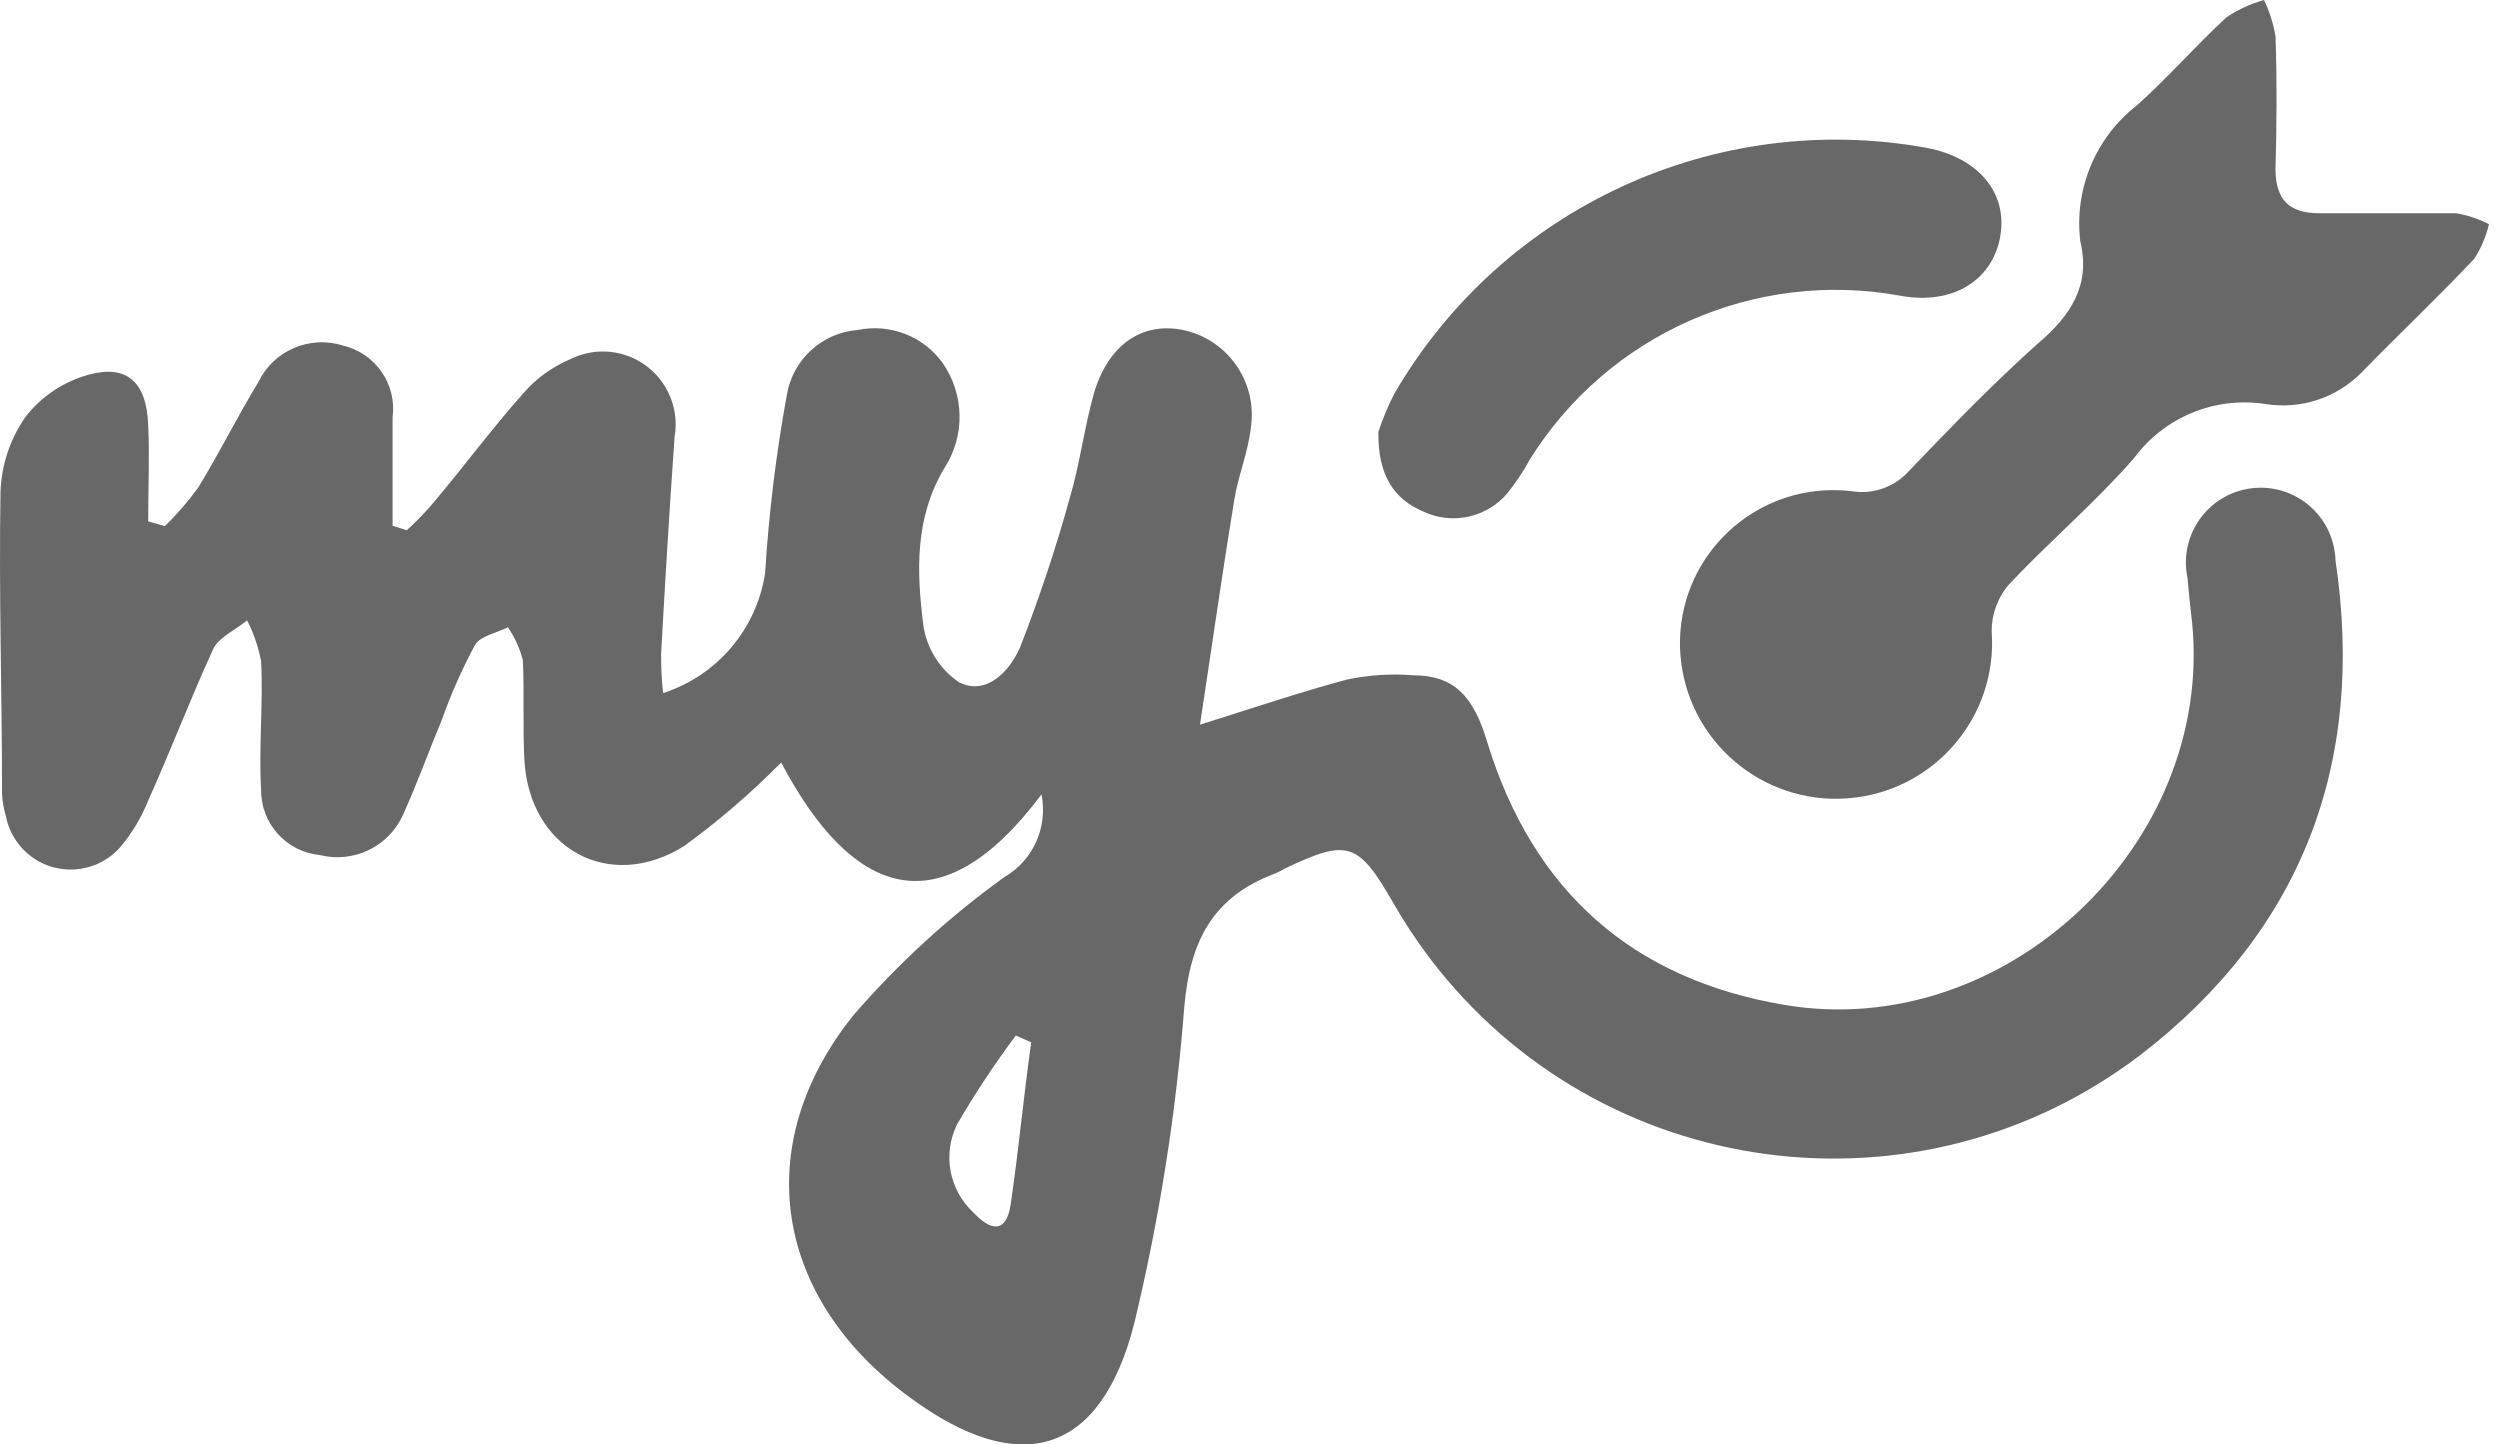
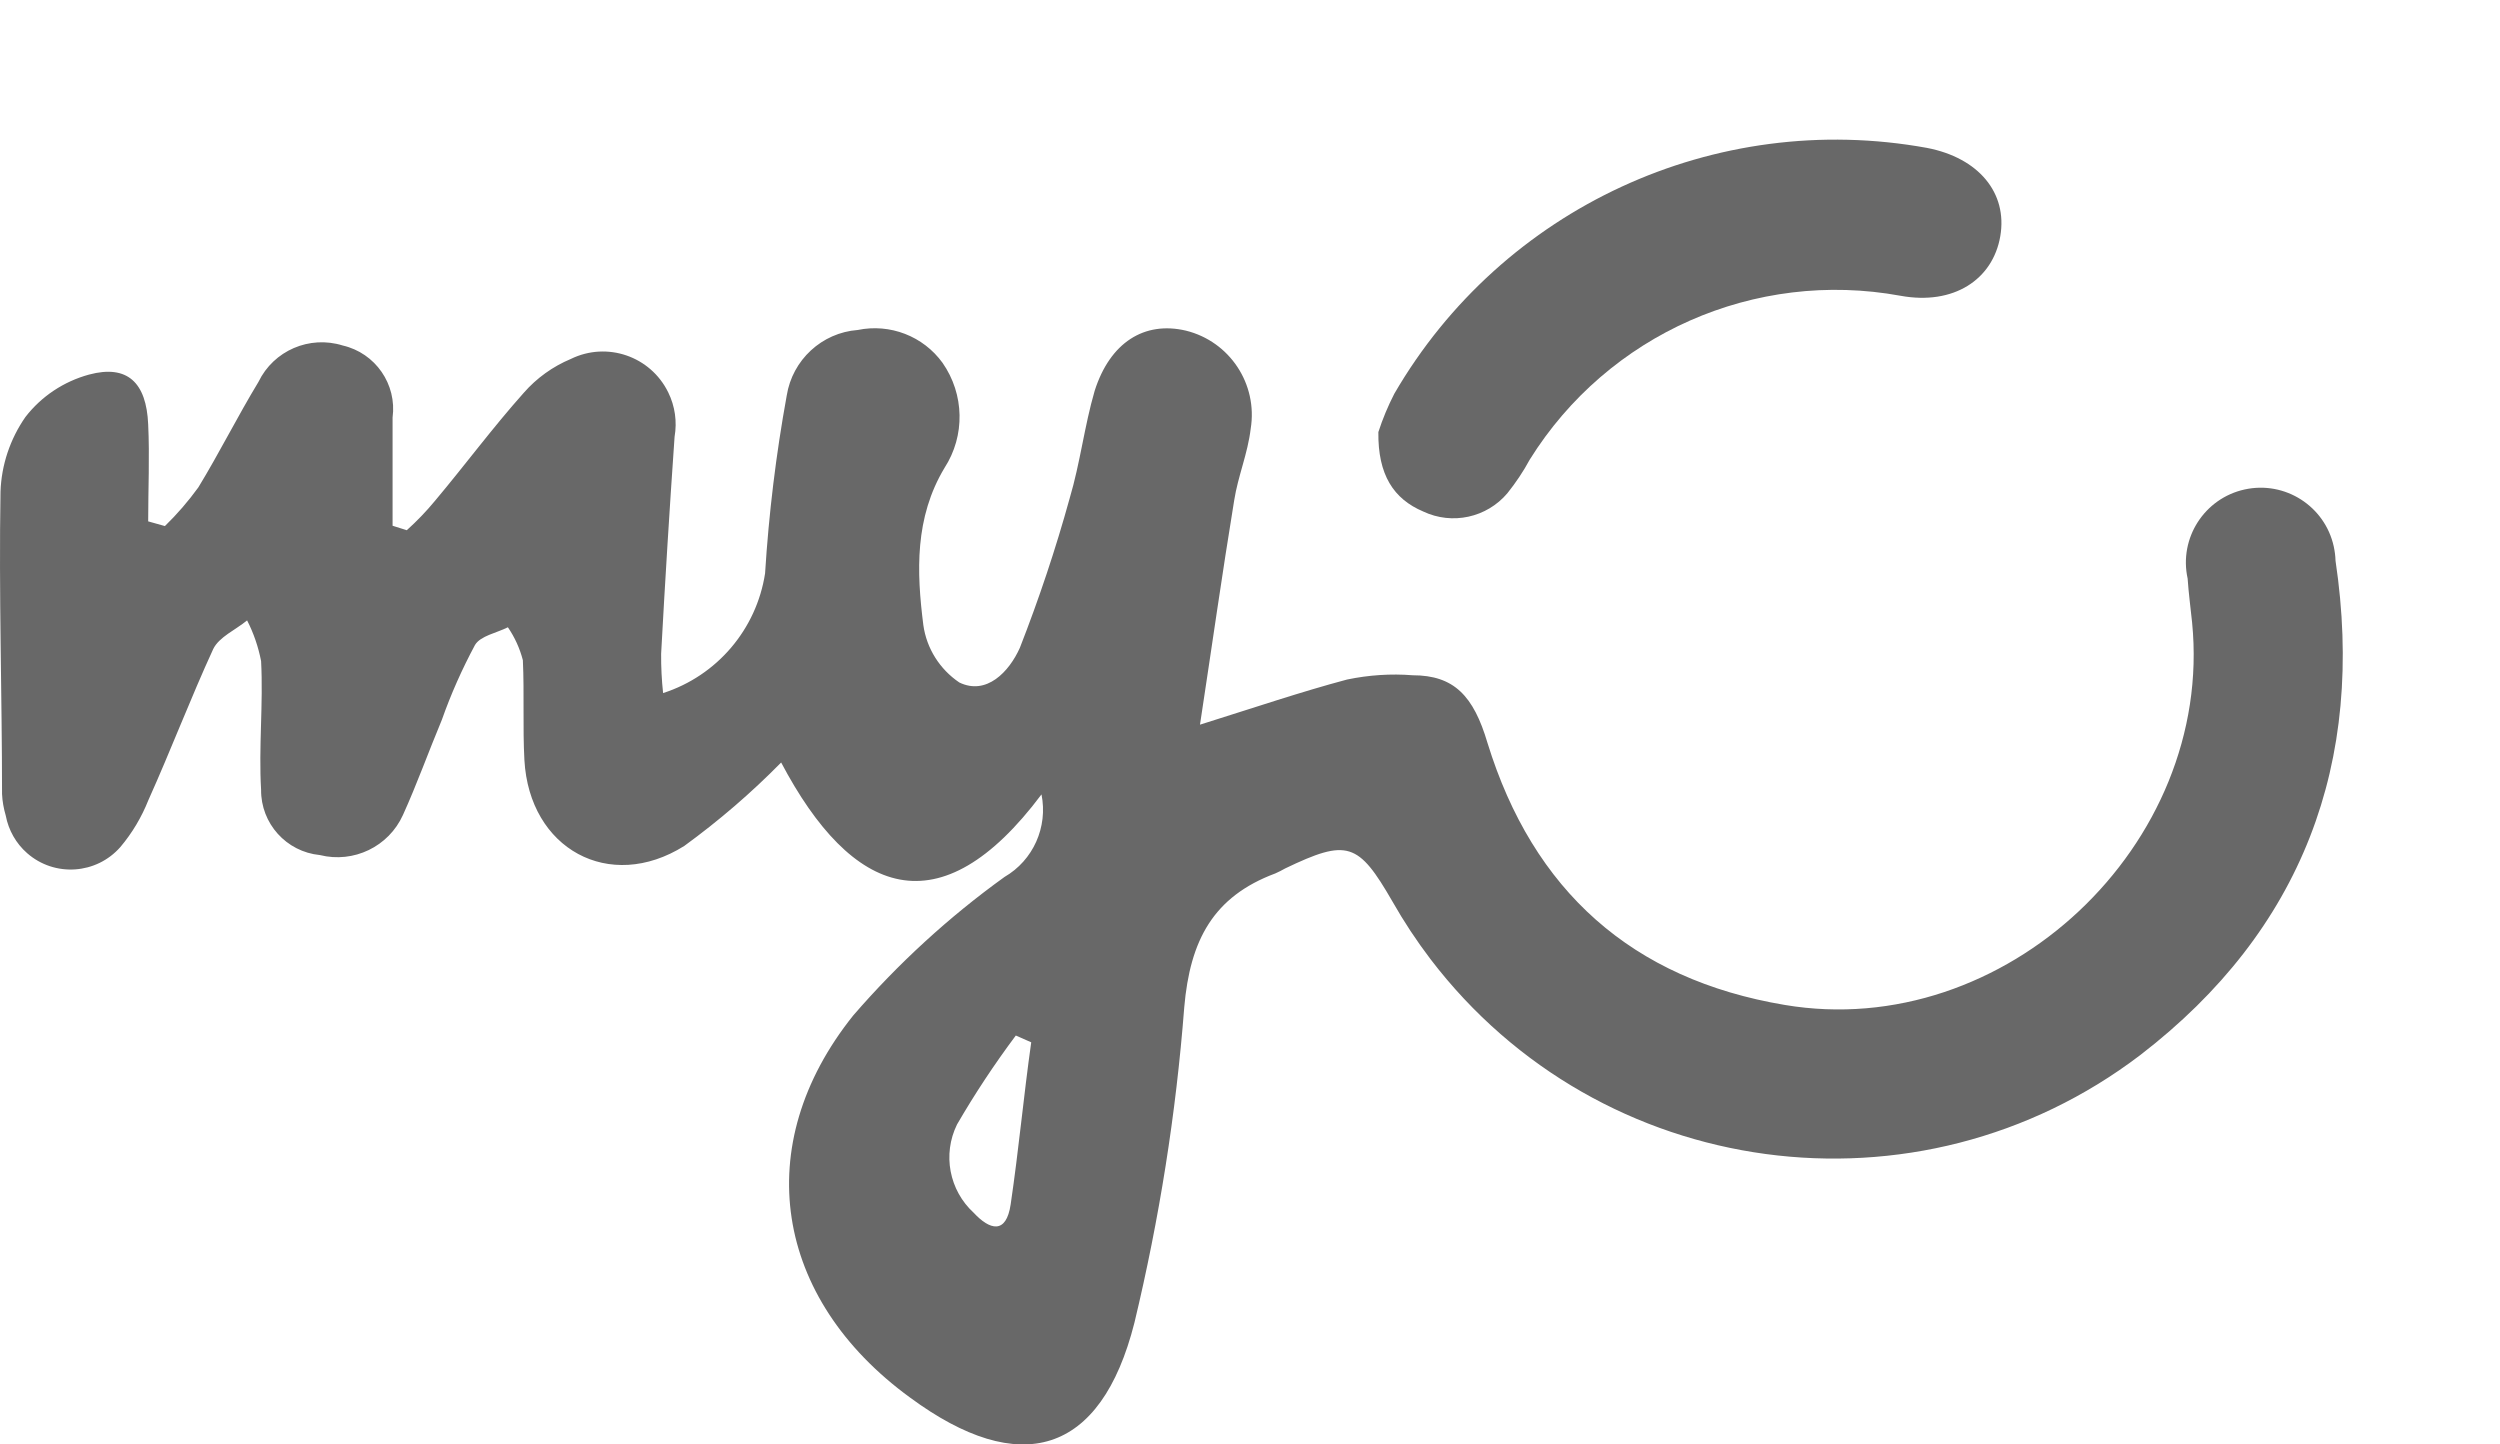
<svg xmlns="http://www.w3.org/2000/svg" width="225" height="130" viewBox="0 0 225 130" fill="none">
  <path d="M93.735 71.496C84.606 83.684 76.677 80.694 70.303 68.624C67.608 71.368 64.686 73.877 61.578 76.139C54.849 80.359 47.638 76.405 47.196 68.398C47.038 65.437 47.196 62.426 47.058 59.416C46.782 58.354 46.33 57.36 45.71 56.455C44.697 56.967 43.241 57.223 42.749 58.049C41.588 60.213 40.585 62.466 39.769 64.778C38.578 67.63 37.526 70.572 36.267 73.346C34.978 76.198 31.83 77.713 28.79 76.956C25.77 76.661 23.468 74.113 23.498 71.073C23.272 67.237 23.704 63.351 23.498 59.495C23.252 58.226 22.829 56.986 22.239 55.836C21.206 56.691 19.721 57.321 19.189 58.413C17.173 62.79 15.373 67.522 13.356 72.008C12.746 73.542 11.9 74.969 10.838 76.228C8.673 78.697 4.916 78.953 2.446 76.789C1.443 75.913 0.764 74.713 0.518 73.405C0.331 72.765 0.213 72.116 0.184 71.457C0.184 62.476 -0.111 53.327 0.046 44.257C0.125 41.847 0.912 39.506 2.289 37.529C3.725 35.669 5.742 34.332 8.014 33.712C11.467 32.787 13.179 34.43 13.336 38.198C13.474 41.09 13.336 44.011 13.336 46.923L14.841 47.346C15.943 46.274 16.946 45.113 17.851 43.864C19.74 40.765 21.373 37.489 23.262 34.371C24.629 31.548 27.856 30.161 30.846 31.095C33.788 31.774 35.735 34.587 35.332 37.578V47.317L36.611 47.72C37.516 46.903 38.372 46.018 39.149 45.074C41.844 41.867 44.353 38.473 47.137 35.355C48.297 34.027 49.753 32.984 51.376 32.305C54.632 30.712 58.548 32.059 60.141 35.315C60.751 36.555 60.948 37.952 60.712 39.309C60.259 45.821 59.856 52.324 59.502 58.836C59.492 60.016 59.551 61.207 59.679 62.377C64.529 60.813 68.08 56.642 68.857 51.606C69.191 46.234 69.841 40.893 70.805 35.601C71.316 32.394 73.962 29.944 77.199 29.698C80.101 29.098 83.091 30.249 84.832 32.659C86.8 35.483 86.879 39.211 85.01 42.103C82.314 46.589 82.491 51.458 83.101 56.259C83.396 58.364 84.577 60.233 86.338 61.423C88.787 62.613 90.823 60.459 91.787 58.305C93.509 53.898 95.014 49.402 96.273 44.838C97.217 41.67 97.601 38.325 98.516 35.187C99.903 30.81 103.002 28.882 106.73 29.757C110.675 30.731 113.213 34.568 112.563 38.581C112.298 40.824 111.422 42.841 111.078 45.025C109.996 51.625 109.061 58.246 107.999 65.22C113.075 63.627 117.108 62.259 121.24 61.157C123.178 60.754 125.165 60.616 127.142 60.774C130.87 60.774 132.621 62.633 133.871 66.853C137.973 80.163 146.865 88.131 160.618 90.443C180.41 93.787 199.258 76.031 197.291 56.042C197.153 54.714 196.976 53.396 196.887 52.068C196.09 48.438 198.392 44.847 202.022 44.051C205.652 43.254 209.243 45.556 210.039 49.186C210.128 49.609 210.187 50.032 210.197 50.465C212.912 68.644 207.187 83.743 192.647 94.938C172.619 110.205 144.003 106.339 128.736 86.311C127.486 84.668 126.345 82.937 125.322 81.137C122.243 75.795 121.259 75.48 115.672 78.156C115.387 78.323 115.082 78.471 114.777 78.609C109.189 80.694 107.104 84.619 106.582 90.659C105.845 100.221 104.339 109.714 102.097 119.049C99.086 130.962 91.797 133.077 81.901 125.778C69.673 116.865 67.43 103.093 76.786 91.397C80.829 86.724 85.393 82.534 90.41 78.923C92.987 77.428 94.325 74.438 93.735 71.496ZM92.81 93.807L91.423 93.197C89.505 95.764 87.734 98.44 86.131 101.204C84.813 103.89 85.423 107.126 87.636 109.153C89.072 110.697 90.558 111.13 90.961 108.386C91.689 103.457 92.122 98.676 92.81 93.807Z" fill="#686868" />
-   <path d="M187.227 21.72C186.657 17.008 188.614 12.346 192.362 9.444C195.146 6.955 197.635 4.082 200.399 1.544C201.432 0.856 202.573 0.334 203.763 0C204.255 1.033 204.6 2.125 204.796 3.256C204.934 7.23 204.905 11.204 204.796 15.198C204.796 17.982 206.026 19.212 208.81 19.192H221.067C222.09 19.369 223.084 19.704 224.008 20.176C223.743 21.288 223.3 22.34 222.68 23.294C219.424 26.747 215.952 30.023 212.646 33.417C210.374 35.788 207.088 36.889 203.852 36.358C199.327 35.669 194.792 37.538 192.067 41.227C188.585 45.221 184.502 48.674 180.843 52.56C179.81 53.73 179.249 55.245 179.249 56.8C179.83 64.541 174.016 71.28 166.284 71.85C158.542 72.431 151.804 66.617 151.233 58.885C151.194 58.403 151.184 57.911 151.204 57.429C151.469 49.815 157.863 43.854 165.477 44.12C165.861 44.129 166.254 44.159 166.638 44.208C168.586 44.533 170.573 43.815 171.871 42.319C175.619 38.414 179.387 34.509 183.43 30.898C186.371 28.39 188.172 25.695 187.227 21.72Z" fill="#686868" />
  <path d="M124.053 38.886C124.437 37.696 124.919 36.545 125.489 35.434C135.208 18.701 154.381 9.847 173.426 13.31C178.069 14.205 180.695 17.353 180.026 21.258C179.357 25.164 175.826 27.495 171.045 26.619C157.952 24.219 144.721 30.062 137.677 41.365C137.097 42.438 136.418 43.451 135.661 44.395C133.802 46.589 130.703 47.268 128.096 46.038C125.42 44.907 124.004 42.733 124.053 38.886Z" fill="#686868" />
</svg>